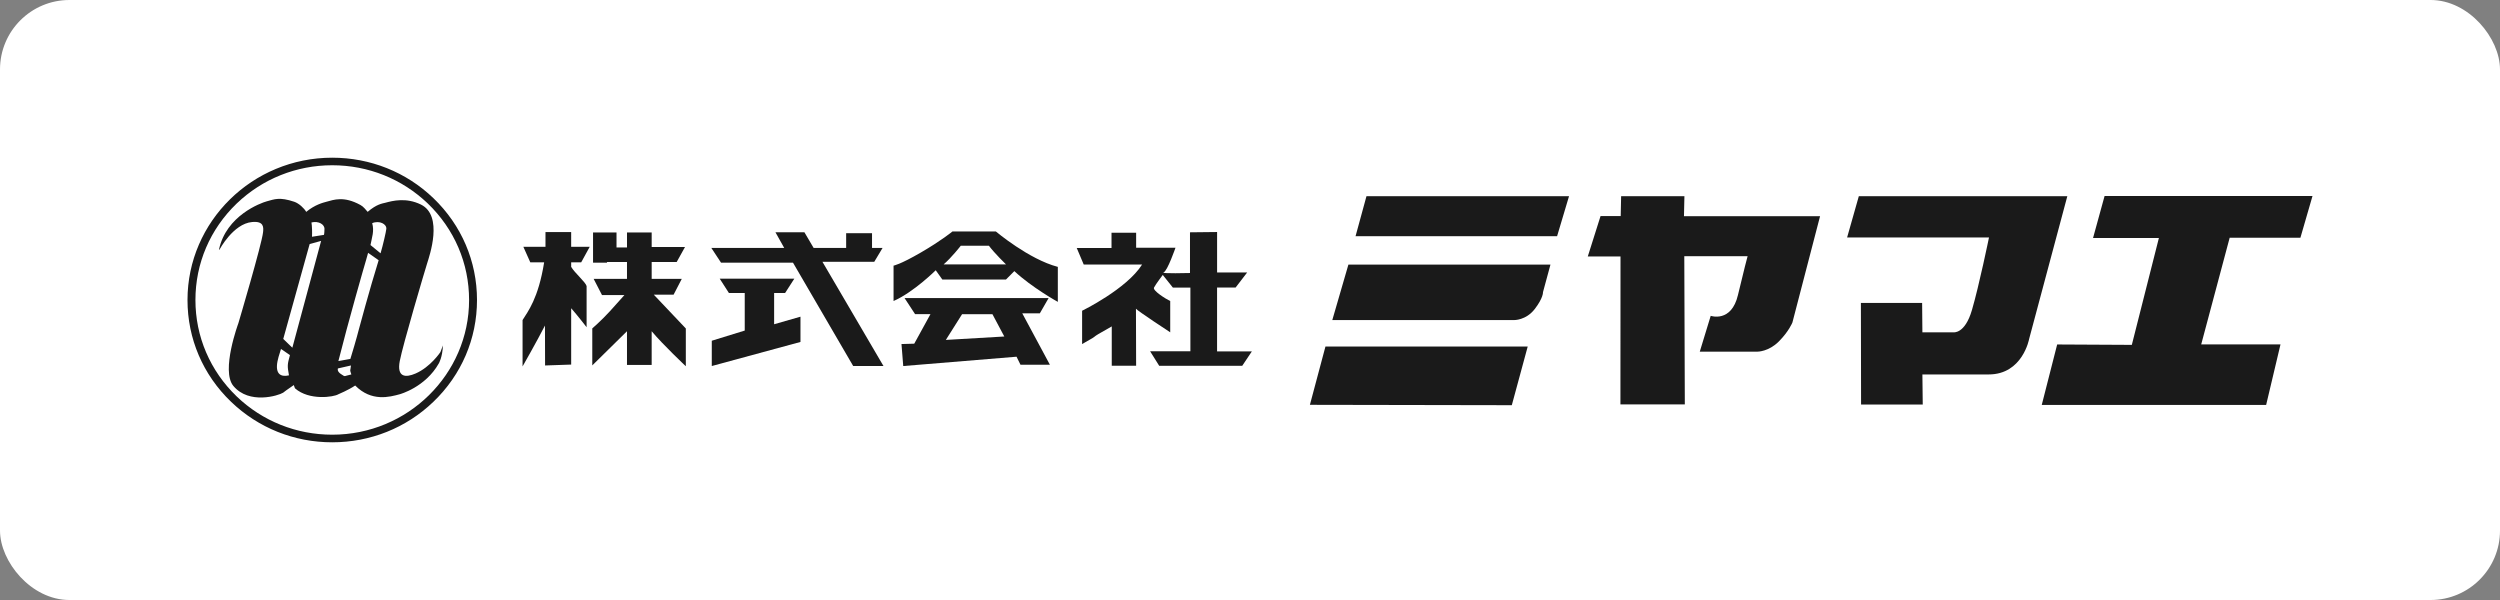
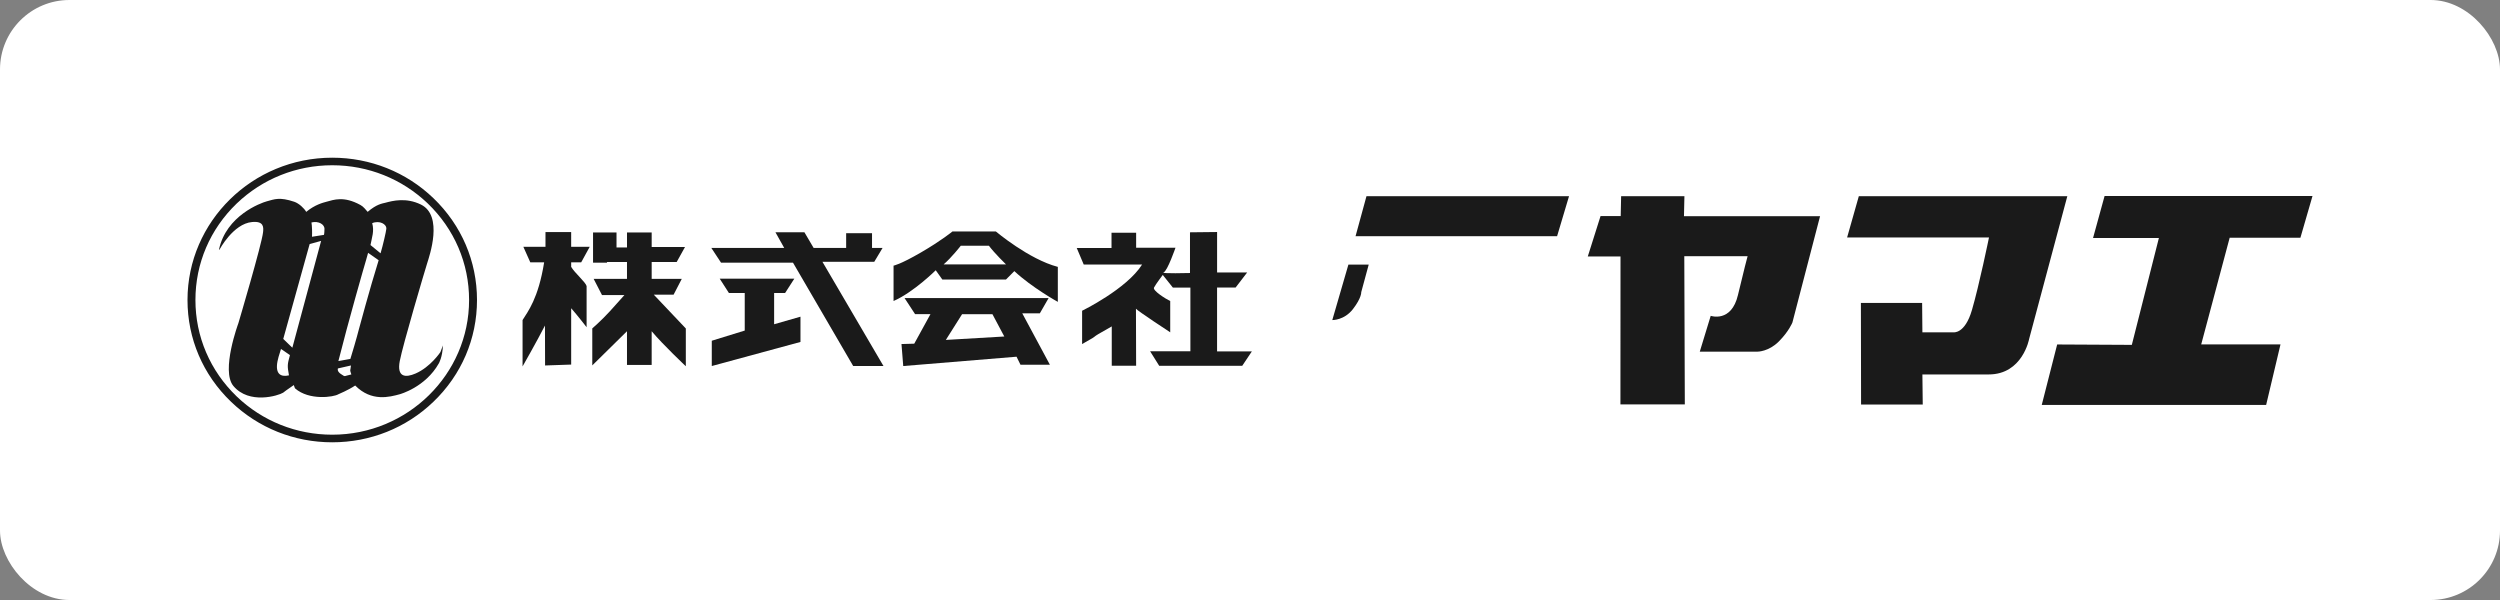
<svg xmlns="http://www.w3.org/2000/svg" id="_レイヤー_2" data-name="レイヤー_2" viewBox="0 0 180 43.2">
  <rect x="0" y="0" width="180" height="43.2" fill="#808080" stroke="none" />
  <defs>
    <style>
      .cls-1 {
        fill: #fff;
      }

      .cls-2 {
        fill: #1a1a1a;
      }
    </style>
  </defs>
  <g id="_リンクバー" data-name="リンクバー">
    <g>
      <rect class="cls-1" y="0" width="180" height="43.2" rx="5" ry="5" />
      <g>
        <path class="cls-2" d="M23.921,31.846c2.737,0,5.323-1.033,7.281-2.915,2.027-1.943,3.142-4.547,3.142-7.33s-1.115-5.391-3.142-7.336c-1.958-1.879-4.544-2.911-7.281-2.911-5.747,0-10.421,4.593-10.421,10.247,0,2.783,1.112,5.387,3.14,7.33,1.959,1.881,4.544,2.915,7.281,2.915M14.071,21.601c0-2.641,1.057-5.106,2.973-6.95,1.853-1.773,4.291-2.753,6.877-2.753s5.026.979,6.879,2.753c1.917,1.844,2.974,4.309,2.974,6.95,0,5.347-4.42,9.697-9.853,9.697-2.586,0-5.026-.977-6.877-2.752-1.916-1.846-2.973-4.313-2.973-6.945" />
-         <polygon class="cls-2" points="94.313 29.147 108.85 29.174 109.995 24.951 95.432 24.951 94.313 29.147" />
        <path class="cls-2" d="M41.847,18.887l.612-1.116h-1.335v-1.064h-1.849v1.064h-1.593l.499,1.116h.998c-.416,2.607-1.176,3.548-1.554,4.157v3.339s1.039-1.82,1.613-2.943l.008,2.874,1.879-.065v-4.057c.453.516,1.111,1.367,1.111,1.367,0,0,.005-2.948,0-2.964-.081-.29-.864-.949-1.111-1.381v-.328h.723Z" />
        <path class="cls-2" d="M48.498,21.218l.59-1.139h-2.167v-1.214h1.8l.599-1.08h-2.399v-1.048h-1.777v1.08h-.755v-1.08h-1.69v2.176h1.011l-.011-.048h1.444v1.214h-2.4l.601,1.167h1.613s-.413.462-1.044,1.163c-.633.693-1.269,1.236-1.269,1.236v2.664l2.499-2.46v2.428h1.777v-2.429c.812.975,2.459,2.521,2.459,2.521v-2.719l-2.306-2.433h1.424Z" />
        <path class="cls-2" d="M87.631,20.701h1.334l.831-1.084h-2.165v-2.912l-1.952.021v2.931s-2.174.059-1.897-.045c.277-.109.852-1.773.852-1.773h-2.832v-1.084h-1.773v1.103h-2.503l.503,1.189h4.201c-1.109,1.762-4.318,3.327-4.318,3.327v2.398c1.631-.908.102-.134,2.134-1.271v2.834h1.755l-.012-4.108c.113.158,2.467,1.7,2.467,1.7v-2.252c-.335-.159-1.281-.756-1.167-.97.125-.246.63-.91.63-.91l.726.91h1.263v4.585h-2.901l.656,1.048h5.978l.694-1.039h-2.506v-4.598Z" />
        <polygon class="cls-2" points="97.599 17.008 112.11 17.008 112.97 14.126 98.386 14.126 97.599 17.008" />
-         <path class="cls-2" d="M97.085,19.051l-1.16,3.994h13.086s.856.025,1.488-.792c.63-.816.596-1.218.596-1.218l.538-1.984h-14.547Z" />
+         <path class="cls-2" d="M97.085,19.051l-1.16,3.994s.856.025,1.488-.792c.63-.816.596-1.218.596-1.218l.538-1.984h-14.547Z" />
        <path class="cls-2" d="M121.278,14.126h-4.557l-.03,1.43h-1.451l-.919,2.909h2.356l-.006,10.651h4.636l-.038-10.668h4.558s-.276,1.021-.695,2.797c-.473,2.008-1.961,1.495-1.961,1.495l-.787,2.578h4.171s.791,0,1.518-.73c.727-.727.98-1.366.98-1.366l1.992-7.657h-9.799l.032-1.441Z" />
        <path class="cls-2" d="M133.835,14.126l-.843,2.97h10.216s-.707,3.443-1.226,5.217c-.515,1.779-1.356,1.613-1.356,1.613h-2.214l-.019-2.113h-4.409l.013,7.313h4.44l-.025-2.166h4.773c2.442,0,2.91-2.549,2.91-2.549l2.751-10.284h-15.01Z" />
        <polygon class="cls-2" points="165.629 17.119 166.5 14.112 151.53 14.112 150.699 17.136 155.44 17.136 153.491 24.831 148.116 24.802 147.006 29.155 163.162 29.155 164.196 24.796 158.487 24.796 160.536 17.119 165.629 17.119" />
        <path class="cls-2" d="M68.575,16.666s-.76.637-2.278,1.518c-1.517.88-1.961.941-1.961.941v2.548c1.455-.639,3.037-2.215,3.037-2.215l.475.667h4.583l.602-.605c1.266,1.185,3.131,2.215,3.131,2.215v-2.52c-2.088-.546-4.46-2.548-4.46-2.548h-3.13ZM67.941,19.037c.572-.491,1.234-1.342,1.234-1.342h2.027c.411.547,1.23,1.342,1.23,1.342h-4.491Z" />
        <path class="cls-2" d="M74.869,22.559l.632-1.099h-10.374l.76,1.16h1.106l-1.167,2.125-.919.026.126,1.584,8.158-.672.285.579h2.117l-1.99-3.703h1.266ZM68.101,24.473l1.17-1.853h2.183l.855,1.608-4.208.246Z" />
        <polygon class="cls-2" points="62.946 18.851 63.544 17.853 62.786 17.853 62.786 16.788 60.923 16.788 60.923 17.853 58.582 17.853 57.919 16.725 55.833 16.725 56.464 17.853 51.217 17.853 51.915 18.913 57.096 18.913 61.43 26.354 63.611 26.354 59.216 18.851 62.946 18.851" />
        <polygon class="cls-2" points="55.737 21.095 56.528 21.095 57.192 20.063 51.818 20.063 52.481 21.095 53.621 21.095 53.621 23.801 51.248 24.533 51.248 26.354 57.634 24.62 57.634 22.801 55.737 23.346 55.737 21.095" />
        <path class="cls-2" d="M31.703,25.36s-.711,1.068-1.781,1.532c-.726.314-1.361.278-1.14-.894.223-1.173,1.8-6.495,1.97-7.03.163-.53,1.187-3.441-.45-4.242-1.057-.516-2.018-.274-2.553-.129-.252.063-.628.103-1.278.657-.143-.159-.302-.379-.519-.494-1.208-.663-1.916-.376-2.452-.233-.242.065-.83.212-1.452.728-.151-.263-.519-.611-.862-.728-1.072-.36-1.43-.177-1.967-.035-.441.118-2.935,1.026-3.453,3.482h.036s.988-1.867,2.347-1.988c.845-.08.831.365.792.729-.084.848-1.775,6.547-1.775,6.547,0,0-1.276,3.435-.364,4.526,1.136,1.358,3.251.697,3.585.484,0,0,.32-.253.765-.547.028.037.058.203.095.241,1.01.883,2.784.629,3.118.419,0,0,.724-.3,1.208-.628,1.177,1.191,2.486.825,3.21.628,0,0,1.843-.497,2.812-2.221,0,0,.262-.433.295-1.293l-.185.49ZM20.805,27.025c-.589.135-.998-.09-.828-.996.049-.259.072-.312.255-.904l.644.441c-.188.691-.196.753-.071,1.458M21.049,25.035l-.655-.632,1.9-6.83.827-.229-2.071,7.691ZM23.327,16.91l-.864.137c.017-.278.007-.765-.037-1.03.52-.131.972.153.935.499-.006.073,0,.253-.035.394M24.537,26.923c-.102-.067-.26-.205-.209-.395l.942-.214c-.048.473-.105.229.027.646-.57.116-.39.211-.76-.037M25.848,23.678s-.19.762-.621,2.163l-.863.156c.689-2.75,1.864-6.855,2-7.295.005-.017.132-.479.139-.498l.76.533c-.654,2.096-1.415,4.942-1.415,4.942M27.401,18.238l-.726-.595c.101-.549.285-1.001.123-1.576.534-.219,1.053.075,1.017.414-.019.2-.236,1.153-.414,1.756" />
      </g>
    </g>
  </g>
</svg>